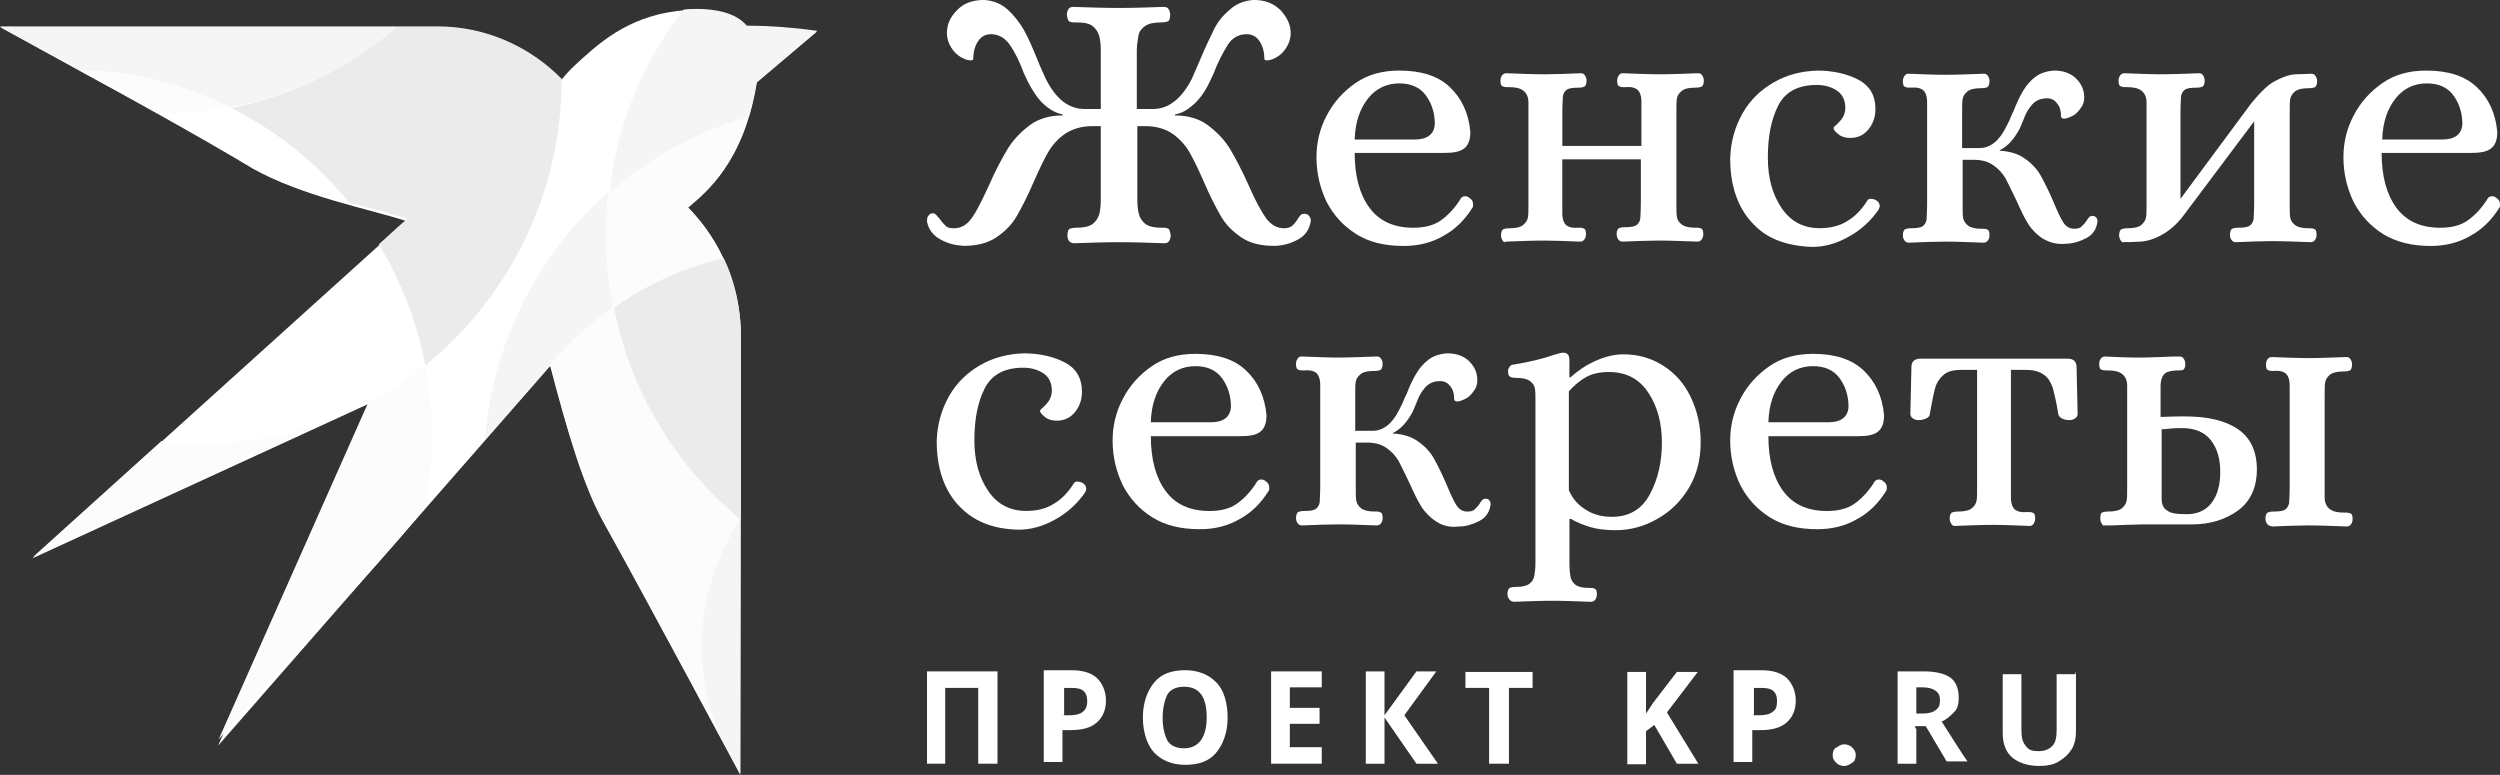
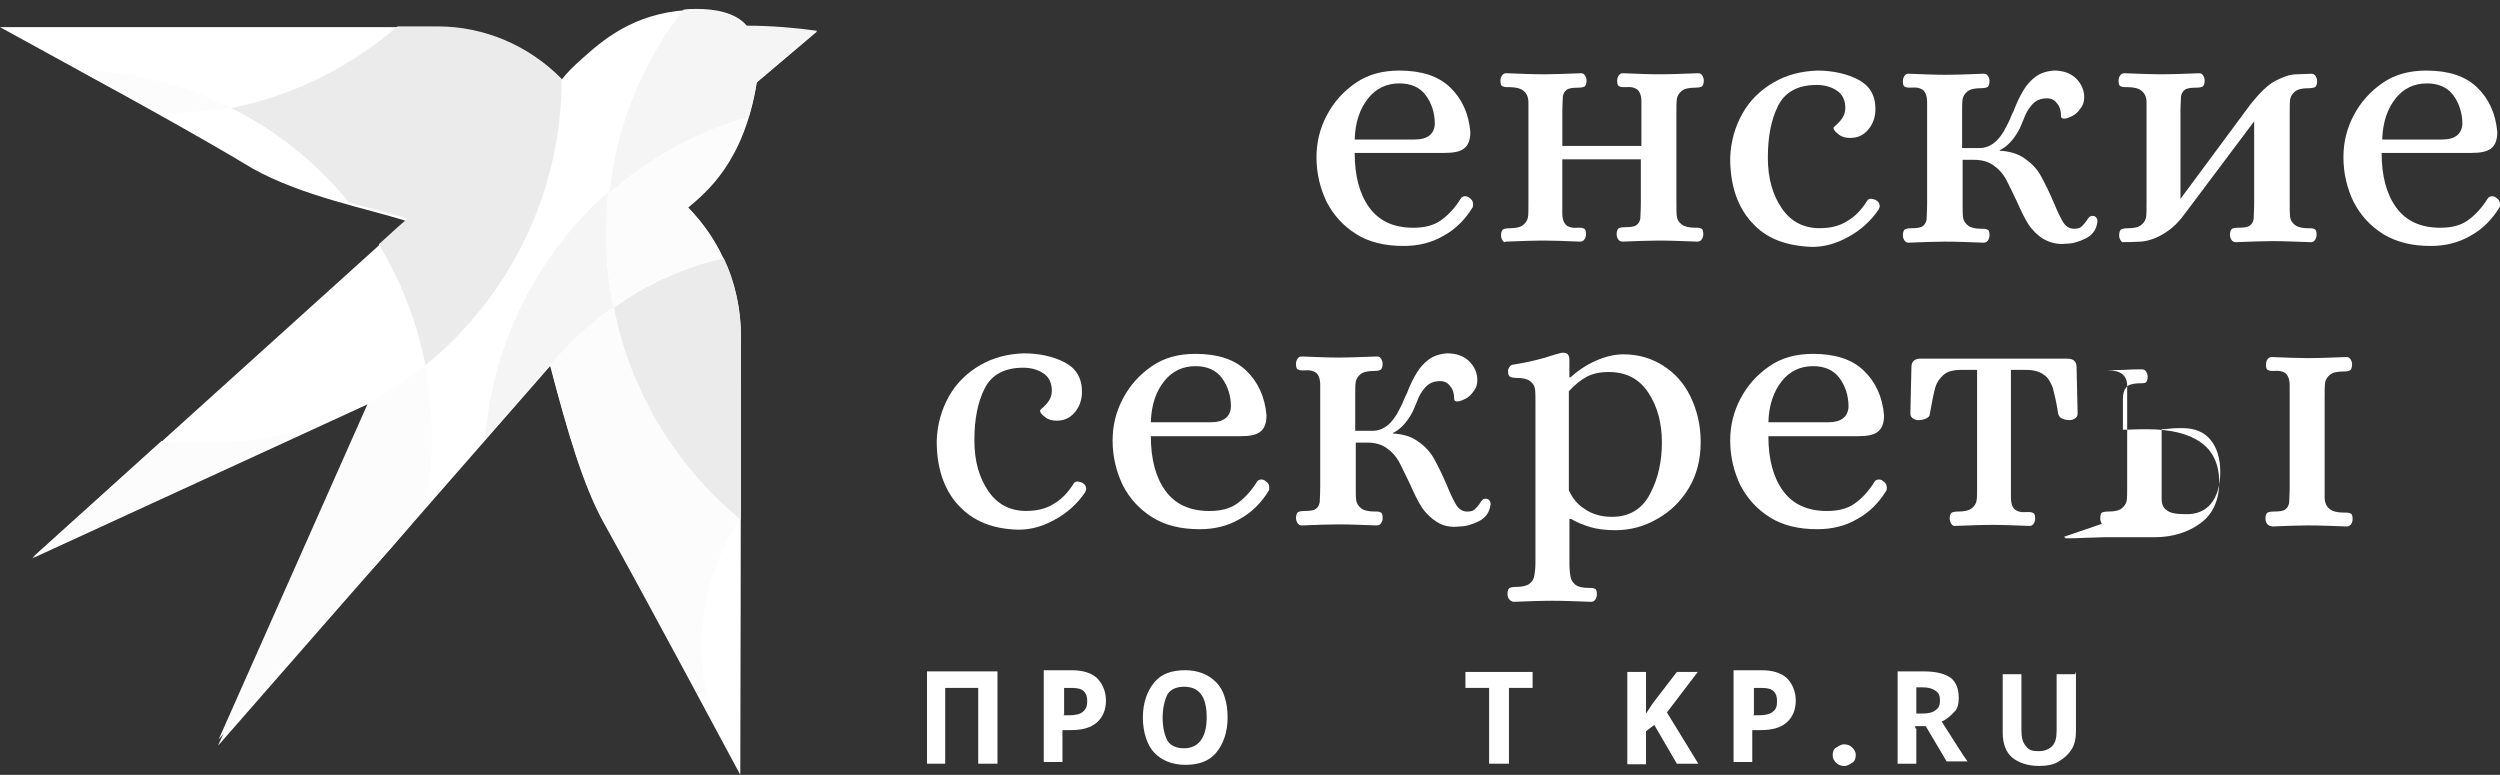
<svg xmlns="http://www.w3.org/2000/svg" xml:space="preserve" width="47.495mm" height="14.721mm" version="1.1" style="shape-rendering:geometricPrecision; text-rendering:geometricPrecision; image-rendering:optimizeQuality; fill-rule:evenodd; clip-rule:evenodd" viewBox="0 0 755.25 234.08">
  <rect x="0" y="0" width="755.25" height="234.08" fill="#333333" stroke="none" />
  <defs>
    <style type="text/css"> .fil2 {fill:#EBEBEB;fill-rule:nonzero} .fil3 {fill:whitesmoke;fill-rule:nonzero} .fil1 {fill:#FCFCFC;fill-rule:nonzero} .fil0 {fill:white;fill-rule:nonzero} </style>
  </defs>
  <g id="Слой_x0020_1">
    <g id="jensec.svg">
      <polygon class="fil0" points="301.18,230.71 295.52,230.71 295.52,207.81 285.54,207.81 285.54,230.71 280.05,230.71 280.05,202.82 301.34,202.82 301.34,230.71 " />
      <path class="fil0" d="M334.11 211.6c0,2.93 -1,5.16 -2.83,6.72 -1.83,1.55 -4.32,2.24 -7.82,2.24l-2.49 0 0 9.64 -5.65 0 0 -27.72 8.48 0c3.16,0 5.65,0.69 7.48,2.24 1.83,1.72 2.83,4.3 2.83,6.89zm-12.81 4.48l1.83 0c1.83,0 3.16,-0.35 3.99,-1.03 0.83,-0.69 1.33,-1.55 1.33,-3.27 0,-1.38 -0.33,-2.24 -1,-2.93 -0.67,-0.69 -1.83,-1.03 -3.49,-1.03l-2.49 0 0 8.09 -0.17 0 0 0.17z" />
      <path class="fil0" d="M370.86 216.76c0,4.48 -1.33,8.09 -3.49,10.67 -2.16,2.58 -5.32,3.62 -9.31,3.62 -3.99,0 -7.15,-1.38 -9.31,-3.62 -2.16,-2.24 -3.49,-6.2 -3.49,-10.67 0,-4.48 1.33,-8.09 3.49,-10.67 2.16,-2.58 5.32,-3.62 9.31,-3.62 3.99,0 7.15,1.38 9.31,3.62 2.33,2.24 3.49,6.2 3.49,10.67zm-19.63 0c0,3.27 0.67,5.51 1.5,7.06 1,1.55 2.83,2.24 4.99,2.24 4.33,0 6.82,-3.27 6.82,-9.3 0,-6.2 -2.16,-9.3 -6.82,-9.3 -2.16,0 -3.99,0.69 -4.99,2.24 -0.83,1.55 -1.5,4.13 -1.5,7.06z" />
-       <polygon class="fil0" points="399.3,230.71 384,230.71 384,202.82 399.3,202.82 399.3,207.64 389.66,207.64 389.66,213.84 398.64,213.84 398.64,218.66 389.66,218.66 389.66,225.72 399.3,225.72 " />
-       <polygon class="fil0" points="434.4,230.71 427.91,230.71 418.26,216.76 418.26,230.71 412.61,230.71 412.61,202.82 418.26,202.82 418.26,216.08 427.91,202.82 433.9,202.82 424.25,216.08 " />
      <polygon class="fil0" points="455.52,230.71 449.86,230.71 449.86,207.81 442.71,207.81 442.71,202.99 463,202.99 463,207.81 455.85,207.81 455.85,230.71 " />
      <polygon class="fil0" points="513.06,230.71 506.58,230.71 499.76,219 497.26,220.9 497.26,230.88 491.61,230.88 491.61,202.99 497.26,202.99 497.26,215.56 499.43,212.29 506.58,202.99 512.9,202.99 503.58,215.22 " />
      <path class="fil0" d="M542.5 211.6c0,2.93 -1,5.16 -2.83,6.72 -1.83,1.55 -4.32,2.24 -7.82,2.24l-2.49 0 0 9.64 -5.65 0 0 -27.72 8.48 0c3.16,0 5.65,0.69 7.48,2.24 1.83,1.72 2.83,4.3 2.83,6.89zm-12.81 4.48l1.83 0c1.83,0 3.16,-0.35 3.99,-1.03 1,-0.69 1.33,-1.55 1.33,-3.27 0,-1.38 -0.33,-2.24 -1,-2.93 -0.67,-0.69 -1.83,-1.03 -3.49,-1.03l-2.49 0 0 8.09 -0.17 0 0 0.17z" />
      <path class="fil0" d="M553.65 228.13c0,-1.03 0.33,-1.89 1,-2.24 0.67,-0.35 1.33,-1.03 2.49,-1.03 1,0 1.83,0.35 2.49,1.03 0.66,0.69 1,1.38 1,2.24 0,0.86 -0.33,1.9 -1,2.24 -0.67,0.35 -1.33,1.03 -2.49,1.03 -1,0 -1.83,-0.34 -2.49,-1.03 -0.66,-0.69 -1,-1.21 -1,-2.24z" />
      <path class="fil0" d="M578.92 220.04l0 10.67 -5.65 0 0 -27.89 7.82 0c3.83,0 6.32,0.69 8.15,1.89 1.83,1.38 2.49,3.62 2.49,6.2 0,1.55 -0.33,3.27 -1.33,4.13 -1,1.03 -2.16,2.24 -3.82,2.93 3.99,6.2 6.49,10.33 7.82,12.05l-6.32 0 -6.32 -10.67 -3.16 0 0 0.69 0.33 0zm0 -4.48l1.83 0c1.83,0 3.16,-0.34 3.99,-1.03 1,-0.69 1.33,-1.55 1.33,-2.93 0,-1.38 -0.33,-2.24 -1.33,-2.93 -1,-0.69 -2.16,-1.03 -3.99,-1.03l-1.83 0 0 7.92z" />
      <path class="fil0" d="M627.15 203.16l0 17.73c0,1.89 -0.33,3.96 -1.33,5.51 -1,1.55 -2.16,2.58 -3.83,3.61 -1.5,1.03 -3.82,1.38 -5.99,1.38 -3.49,0 -6.32,-1.03 -8.15,-2.58 -1.83,-1.55 -2.83,-4.13 -2.83,-7.4l0 -17.73 5.65 0 0 16.87c0,2.24 0.33,3.62 1.33,4.82 1,1.38 2.16,1.55 3.99,1.55 1.83,0 3.16,-0.69 3.99,-1.55 1,-1.03 1.33,-2.58 1.33,-4.82l0 -16.87 5.65 0 0 -0.52 0.17 0z" />
-       <path class="fil0" d="M284.12 72.34c-2.11,-1.13 -3.57,-2.91 -4.06,-5.33l0 -0.48c0,-0.65 0.16,-1.13 0.49,-1.45 0.32,-0.48 0.65,-0.65 1.3,-0.65 0.32,0 0.65,0.16 0.97,0.48 0.32,0.32 0.65,0.81 1.14,1.29 0.65,0.97 1.3,1.61 1.79,2.1 0.49,0.48 1.3,0.65 2.44,0.65 2.11,0 3.9,-0.97 5.36,-3.07 1.46,-1.94 3.09,-5.33 5.2,-9.85 1.95,-4.52 3.9,-8.07 5.52,-10.82 1.63,-2.74 3.9,-5.17 6.66,-7.27 2.76,-2.1 6.17,-3.07 10.08,-3.07l0 -0.32c-1.95,-0.32 -3.9,-1.45 -5.69,-3.07 -1.79,-1.62 -3.25,-3.88 -4.71,-6.62l-1.3 -2.74c-1.3,-3.55 -2.76,-6.46 -4.23,-8.56 -1.46,-2.1 -3.41,-3.23 -5.69,-3.23 -1.63,0 -2.92,0.65 -3.9,2.1 -0.98,1.45 -1.46,3.23 -1.46,5.33 0,0.32 -0.33,0.48 -0.81,0.48 -0.81,0 -1.79,-0.32 -2.93,-0.97 -1.14,-0.65 -2.11,-1.61 -2.93,-2.91 -0.81,-1.29 -1.3,-2.75 -1.3,-4.36 0,-2.58 0.97,-4.84 3.09,-6.94 1.95,-2.1 4.71,-3.07 8.13,-3.07 2.76,0.16 5.2,1.13 7.15,2.91 1.95,1.78 3.57,3.88 4.88,6.14 1.3,2.26 2.6,5.33 4.06,8.88 1.14,2.91 2.11,4.84 2.6,5.97 3.09,6.14 6.99,9.04 11.7,9.04l4.88 0 0 -17.6c0,-1.78 -0.16,-3.39 -0.49,-4.52 -0.32,-1.13 -0.97,-2.1 -1.95,-2.91 -0.97,-0.81 -2.6,-1.13 -4.88,-1.13l-0.65 0c-0.81,0 -1.3,-0.16 -1.63,-0.32 -0.33,-0.32 -0.49,-0.97 -0.65,-1.94 0,-0.65 0.16,-1.29 0.49,-1.78 0.33,-0.48 0.81,-0.65 1.46,-0.65 4.71,0.16 9.43,0.32 13.98,0.32 4.06,0 8.61,-0.16 13.33,-0.32 0.65,0 1.14,0.16 1.46,0.65 0.32,0.48 0.49,1.13 0.49,1.78 0,1.13 -0.33,1.78 -0.65,1.94 -0.49,0.16 -1.14,0.32 -2.11,0.32 -2.11,0 -3.74,0.32 -4.88,1.13 -1.14,0.81 -1.79,1.78 -1.95,2.91 -0.16,1.13 -0.49,2.58 -0.49,4.52l0 17.6 4.88 0c4.71,0 8.61,-3.07 11.7,-9.04 0.49,-0.97 1.3,-3.07 2.6,-5.97 1.46,-3.55 2.92,-6.46 4.06,-8.88 1.14,-2.42 2.76,-4.36 4.88,-6.14 1.95,-1.78 4.39,-2.74 7.15,-2.91 3.41,0 6.01,0.97 8.13,3.07 1.95,2.1 3.09,4.36 3.09,6.94 0,1.61 -0.49,3.07 -1.3,4.36 -0.81,1.29 -1.79,2.26 -2.93,2.91 -1.14,0.65 -2.11,0.97 -2.92,0.97 -0.49,0 -0.81,-0.16 -0.81,-0.48 0,-2.1 -0.49,-3.88 -1.46,-5.33 -0.97,-1.45 -2.28,-2.1 -3.9,-2.1 -2.44,0 -4.39,1.13 -5.69,3.23 -1.3,2.1 -2.93,5.01 -4.23,8.56l-1.3 2.74c-1.3,2.74 -2.92,5.01 -4.71,6.62 -1.79,1.61 -3.57,2.74 -5.69,3.07l0 0.32c3.9,0 7.31,0.97 10.08,3.07 2.76,2.1 5.04,4.52 6.66,7.27 1.63,2.74 3.57,6.46 5.53,10.82 1.95,4.52 3.74,7.75 5.2,9.85 1.46,1.94 3.25,3.07 5.36,3.07 0.97,0 1.79,-0.16 2.44,-0.65 0.65,-0.48 1.14,-1.13 1.79,-2.1 0,-0.16 0.33,-0.48 0.65,-0.97 0.32,-0.48 0.81,-0.65 1.3,-0.65l0.16 0c0.65,0 1.14,0.32 1.46,0.81 0.32,0.48 0.49,1.13 0.32,1.77 -0.49,2.42 -1.79,4.2 -4.06,5.33 -2.11,1.13 -4.55,1.78 -6.99,1.78 -4.06,0 -7.31,-0.81 -9.91,-2.58 -2.6,-1.78 -4.71,-3.88 -6.18,-6.46 -1.46,-2.58 -3.25,-5.97 -5.04,-10.17 -1.63,-3.71 -3.09,-6.78 -4.39,-9.04 -1.3,-2.26 -3.09,-4.2 -5.2,-5.65 -2.11,-1.45 -4.88,-2.26 -8.13,-2.26l-2.44 0 0 22.12c0,1.78 0.16,3.39 0.49,4.52 0.32,1.13 0.97,2.1 1.95,2.91 1.14,0.81 2.76,1.13 4.88,1.13l0.65 0c0.65,0 1.14,0.16 1.46,0.32 0.32,0.32 0.49,0.97 0.65,1.94 0,0.65 -0.16,1.29 -0.49,1.78 -0.32,0.48 -0.81,0.65 -1.46,0.65 -4.71,-0.16 -9.26,-0.32 -13.49,-0.32 -4.39,0 -9.1,0.16 -13.81,0.32 -0.65,0 -1.14,-0.32 -1.46,-0.65 -0.33,-0.48 -0.49,-1.13 -0.49,-1.78 0,-1.13 0.32,-1.78 0.65,-1.94 0.49,-0.16 1.14,-0.32 2.11,-0.32 2.11,0 3.74,-0.32 4.88,-1.13 0.98,-0.81 1.63,-1.78 1.95,-2.91 0.32,-1.13 0.49,-2.58 0.49,-4.52l0 -22.12 -2.6 0c-3.25,0 -5.85,0.81 -8.13,2.26 -2.11,1.45 -3.9,3.39 -5.2,5.65 -1.3,2.26 -2.76,5.33 -4.39,9.04 -1.79,4.2 -3.57,7.59 -5.04,10.17 -1.46,2.58 -3.57,4.68 -6.18,6.46 -2.6,1.78 -6.01,2.58 -9.91,2.58 -2.44,-0.16 -4.71,-0.65 -6.99,-1.94z" />
      <path class="fil0" d="M409.74 70.72c-3.9,-2.42 -6.82,-5.65 -8.94,-9.69 -1.95,-4.04 -3.09,-8.56 -3.09,-13.56 0,-4.36 0.97,-8.56 3.09,-12.59 2.11,-4.04 5.04,-7.27 8.78,-9.85 3.74,-2.58 8.13,-3.71 13.16,-3.71 6.66,0 11.7,1.62 15.28,5.01 3.57,3.39 5.69,7.91 6.17,13.56 0,2.42 -0.65,4.04 -1.95,5.01 -1.3,0.97 -3.25,1.29 -5.85,1.29l-27.14 0c0,6.94 1.46,12.43 4.39,16.47 2.93,4.04 7.31,6.14 13.33,6.14 3.25,0 6.01,-0.65 8.13,-2.1 2.11,-1.45 4.39,-3.71 6.34,-6.94 0.32,-0.32 0.81,-0.48 1.14,-0.48 0.49,0 0.97,0.16 1.3,0.48 0.81,0.48 1.14,1.13 1.14,1.94 0,0.48 0,0.81 -0.16,0.97 -2.28,3.71 -5.2,6.62 -8.78,8.56 -3.57,2.1 -7.64,3.07 -12.03,3.07 -5.69,0 -10.4,-1.13 -14.3,-3.55zm17.71 -28.58c3.74,0 5.85,-1.61 6.01,-4.68 0,-3.39 -0.97,-6.3 -2.76,-8.72 -1.79,-2.42 -4.55,-3.55 -7.96,-3.55 -3.74,0 -6.99,1.45 -9.43,4.52 -2.44,3.07 -3.9,7.1 -4.06,12.43l18.2 0 0 0z" />
      <path class="fil0" d="M453.95 72.66c-0.32,-0.48 -0.49,-0.97 -0.49,-1.61 0,-0.97 0.33,-1.61 0.65,-1.78 0.33,-0.16 0.98,-0.32 1.95,-0.32 1.95,0 3.25,-0.32 4.06,-0.97 0.81,-0.65 1.3,-1.45 1.46,-2.26 0.16,-0.81 0.16,-2.26 0.16,-4.36l0 -27.45c0,-0.32 0,-1.29 0,-2.91 0,-1.62 -0.49,-2.74 -1.46,-3.55 -0.97,-0.81 -2.44,-1.13 -4.39,-1.13l-0.65 0c-0.65,0 -1.14,-0.16 -1.46,-0.32 -0.33,-0.16 -0.49,-0.81 -0.49,-1.62 0,-0.65 0.16,-1.13 0.49,-1.61 0.32,-0.48 0.81,-0.65 1.3,-0.65 4.23,0.16 8.13,0.32 11.7,0.32 2.93,0 6.5,-0.16 10.73,-0.32 0.65,0 0.97,0.16 1.3,0.65 0.32,0.48 0.49,0.97 0.49,1.61 0,0.97 -0.33,1.62 -0.65,1.78 -0.33,0.16 -0.97,0.32 -1.79,0.32 -1.79,0 -2.93,0.16 -3.58,0.65 -0.65,0.48 -0.97,1.13 -1.14,1.94 0,0.81 -0.16,2.42 -0.16,4.84l0 10.17 23.89 0 0 -10.17c0,-0.48 0,-1.45 0,-3.23 0,-1.78 -0.49,-2.91 -1.14,-3.55 -0.81,-0.65 -1.95,-0.97 -3.74,-0.81l-0.65 0c-0.65,0 -0.97,-0.16 -1.3,-0.32 -0.33,-0.16 -0.49,-0.81 -0.49,-1.62 0,-0.65 0.16,-1.13 0.49,-1.61 0.32,-0.48 0.65,-0.65 1.3,-0.65 4.23,0.16 7.8,0.32 10.89,0.32 3.41,0 7.31,-0.16 11.7,-0.32 0.65,0 0.98,0.16 1.3,0.65 0.32,0.48 0.49,0.97 0.49,1.61 0,0.97 -0.32,1.62 -0.65,1.78 -0.33,0.16 -0.97,0.32 -1.95,0.32 -1.95,0 -3.25,0.32 -4.06,0.97 -0.81,0.65 -1.3,1.45 -1.46,2.26 -0.16,0.97 -0.16,2.26 -0.16,4.2l0 27.45c0,1.94 0,3.39 0.16,4.2 0.16,0.97 0.65,1.62 1.46,2.26 0.81,0.65 2.28,0.97 4.06,0.97l0.65 0c0.65,0 0.97,0.16 1.3,0.32 0.32,0.16 0.49,0.81 0.49,1.62 0,0.65 -0.16,1.13 -0.49,1.61 -0.33,0.48 -0.81,0.65 -1.3,0.65 -4.39,-0.16 -8.29,-0.32 -11.7,-0.32 -2.93,0 -6.66,0.16 -10.89,0.32 -0.49,0 -0.97,-0.16 -1.3,-0.65 -0.33,-0.48 -0.49,-0.97 -0.49,-1.61 0,-0.97 0.32,-1.62 0.65,-1.78 0.32,-0.16 0.97,-0.32 1.79,-0.32 1.79,0 2.93,-0.16 3.57,-0.65 0.65,-0.48 0.98,-1.13 1.14,-1.94 0,-0.81 0.16,-2.42 0.16,-4.84l0 -13.08 -23.73 0 0 13.08c0,0.48 0,1.45 0,3.23 0,1.78 0.49,2.91 1.14,3.55 0.81,0.65 1.95,0.97 3.74,0.81l0.49 0c0.65,0 0.97,0.16 1.3,0.32 0.32,0.16 0.49,0.81 0.49,1.62 0,0.65 -0.16,1.13 -0.49,1.61 -0.33,0.48 -0.81,0.65 -1.3,0.65 -4.23,-0.16 -7.8,-0.32 -10.73,-0.32 -3.58,0 -7.31,0.16 -11.7,0.32 -0.32,0.32 -0.65,0.16 -0.97,-0.32z" />
      <path class="fil0" d="M529.19 67.17c-4.39,-4.84 -6.5,-11.3 -6.5,-19.38 0.16,-5.01 1.46,-9.53 3.74,-13.56 2.28,-4.04 5.53,-7.1 9.43,-9.36 3.9,-2.26 8.29,-3.39 13.16,-3.55 4.71,0 8.94,0.97 12.35,2.74 3.41,1.78 5.2,4.68 5.2,8.88 0,2.26 -0.65,4.36 -2.11,6.14 -1.46,1.78 -3.25,2.58 -5.53,2.58 -1.46,0 -2.6,-0.32 -3.57,-1.13 -0.97,-0.81 -1.46,-1.29 -1.46,-1.94 0,0 0.33,-0.48 0.97,-0.97 0.65,-0.65 1.3,-1.29 1.79,-2.1 0.49,-0.81 0.81,-1.78 0.81,-2.91 0,-2.26 -0.81,-4.04 -2.44,-5.17 -1.62,-1.13 -3.74,-1.78 -6.17,-1.78 -5.69,0 -9.59,2.1 -11.7,6.3 -2.11,4.2 -3.09,9.37 -3.09,15.66 0,6.3 1.46,11.3 4.23,15.34 2.76,4.04 6.66,5.97 11.38,5.97 3.25,0 6.01,-0.65 8.29,-2.1 2.28,-1.29 4.39,-3.39 6.18,-6.3 0.16,-0.32 0.65,-0.48 1.14,-0.48 0.33,0 0.81,0.16 1.3,0.32 0.32,0.16 0.65,0.48 0.97,0.81 0.16,0.32 0.32,0.81 0.32,1.13 0,0.16 -0.16,0.48 -0.32,0.97 -2.44,3.55 -5.53,6.3 -9.1,8.24 -3.74,2.1 -7.31,3.07 -11.05,3.07 -7.96,-0.32 -13.98,-2.58 -18.2,-7.43z" />
      <path class="fil0" d="M617.28 72.18c-1.79,-1.13 -3.41,-2.74 -4.55,-4.52 -1.14,-1.78 -2.28,-4.2 -3.57,-7.1 -1.3,-2.74 -2.44,-5.01 -3.25,-6.62 -0.97,-1.62 -2.11,-2.91 -3.74,-4.04 -1.63,-1.13 -3.57,-1.62 -5.85,-1.62l-3.41 0 0 13.4c0,1.94 0,3.39 0.16,4.2 0.16,0.81 0.65,1.62 1.46,2.26 0.81,0.65 2.27,0.97 4.06,0.97l0.65 0c0.65,0 0.97,0.16 1.3,0.32 0.33,0.16 0.49,0.81 0.49,1.62 0,0.65 -0.16,1.13 -0.49,1.61 -0.33,0.48 -0.81,0.65 -1.3,0.65 -4.39,-0.16 -8.29,-0.32 -11.7,-0.32 -2.93,0 -6.66,0.16 -10.89,0.32 -0.49,0 -0.97,-0.16 -1.3,-0.65 -0.33,-0.48 -0.49,-0.97 -0.49,-1.61 0,-0.97 0.32,-1.62 0.65,-1.78 0.33,-0.16 0.97,-0.32 1.79,-0.32 1.79,0 2.93,-0.16 3.58,-0.65 0.65,-0.48 0.97,-1.13 1.14,-1.94 0,-0.81 0.16,-2.42 0.16,-4.85l0 -27.45c0,-0.48 0,-1.45 0,-3.23 0,-1.78 -0.49,-2.91 -1.14,-3.55 -0.81,-0.65 -1.95,-0.97 -3.74,-0.81l-0.65 0c-0.65,0 -0.97,-0.16 -1.3,-0.32 -0.33,-0.16 -0.49,-0.81 -0.49,-1.61 0,-0.65 0.16,-1.13 0.49,-1.62 0.32,-0.48 0.65,-0.65 1.3,-0.65 4.23,0.16 7.8,0.32 10.89,0.32 3.41,0 7.31,-0.16 11.7,-0.32 0.65,0 0.97,0.16 1.3,0.65 0.33,0.48 0.49,0.97 0.49,1.62 0,0.97 -0.33,1.61 -0.65,1.78 -0.33,0.16 -0.97,0.32 -1.95,0.32 -1.95,0 -3.25,0.32 -4.06,0.97 -0.81,0.65 -1.3,1.45 -1.46,2.26 -0.16,0.97 -0.16,2.26 -0.16,4.2l0 10.66 5.2 0c3.25,0 6.01,-2.1 8.13,-6.46 0.49,-0.97 0.97,-1.78 1.3,-2.74 0.32,-0.81 0.65,-1.45 0.97,-2.1 0.97,-2.58 1.95,-4.52 2.92,-6.14 0.98,-1.61 2.11,-2.91 3.58,-4.04 1.46,-1.13 3.41,-1.78 5.69,-1.94 2.76,0 5.04,0.81 6.66,2.42 1.63,1.62 2.44,3.55 2.44,5.65 0,1.29 -0.32,2.42 -1.14,3.39 -0.65,0.97 -1.46,1.78 -2.44,2.26 -0.98,0.48 -1.79,0.81 -2.44,0.81 -0.16,0 -0.49,0 -0.65,-0.16 -0.16,0 -0.33,-0.32 -0.33,-0.48 0,-1.62 -0.32,-2.91 -1.14,-3.88 -0.81,-1.13 -1.79,-1.62 -3.09,-1.62 -1.95,0 -3.41,0.65 -4.55,1.94 -1.14,1.29 -1.95,2.74 -2.44,4.2 -0.65,1.45 -0.97,2.42 -1.3,3.07 -1.79,3.39 -3.9,5.49 -6.01,6.46l0 0.16c3.09,0.16 5.69,0.97 7.64,2.42 2.11,1.45 3.74,3.23 4.88,5.33 1.14,2.1 2.44,4.68 3.74,7.75 1.14,2.74 2.11,4.84 2.93,6.13 0.81,1.29 1.95,1.94 3.25,1.94 0.97,0 1.79,-0.16 2.28,-0.65 0.49,-0.48 1.14,-1.13 1.63,-1.94 0.49,-0.81 0.97,-1.29 1.46,-1.29l0.16 0c0.65,0 0.97,0.16 1.3,0.65 0.32,0.48 0.32,0.97 0.16,1.62 -0.32,1.94 -1.46,3.55 -3.41,4.52 -1.95,0.97 -3.9,1.61 -6.01,1.61 -2.44,0.32 -4.88,-0.32 -6.82,-1.45z" />
      <path class="fil0" d="M640.68 72.66c-0.32,-0.48 -0.49,-0.97 -0.49,-1.61 0,-0.97 0.33,-1.61 0.65,-1.78 0.33,-0.16 0.97,-0.32 1.95,-0.32 1.95,0 3.25,-0.32 4.06,-0.97 0.81,-0.65 1.3,-1.45 1.46,-2.26 0.16,-0.81 0.16,-2.26 0.16,-4.36l0 -27.45c0,-0.32 0,-1.29 0,-2.91 0,-1.62 -0.49,-2.74 -1.46,-3.55 -0.97,-0.81 -2.44,-1.13 -4.39,-1.13l-0.65 0c-0.65,0 -1.14,-0.16 -1.46,-0.32 -0.33,-0.16 -0.49,-0.81 -0.49,-1.62 0,-0.65 0.16,-1.13 0.49,-1.61 0.32,-0.48 0.81,-0.65 1.3,-0.65 4.23,0.16 8.13,0.32 11.7,0.32 2.93,0 6.5,-0.16 10.73,-0.32 0.65,0 0.97,0.16 1.3,0.65 0.32,0.48 0.49,0.97 0.49,1.61 0,0.97 -0.32,1.62 -0.65,1.78 -0.33,0.16 -0.98,0.32 -1.79,0.32 -1.79,0 -2.92,0.16 -3.57,0.65 -0.65,0.48 -0.97,1.13 -1.14,1.94 0,0.81 -0.16,2.42 -0.16,4.84l0 26.16 21.29 -28.74c2.76,-3.39 5.04,-5.65 7.15,-6.78 2.11,-1.13 4.06,-1.94 6.17,-2.1l4.88 -0.16c0.65,0 0.98,0.16 1.3,0.65 0.32,0.48 0.49,0.97 0.49,1.61 0,0.97 -0.33,1.62 -0.65,1.78 -0.33,0.16 -0.98,0.32 -1.95,0.32 -1.95,0 -3.25,0.32 -4.06,0.97 -0.81,0.65 -1.3,1.45 -1.46,2.26 -0.16,0.97 -0.16,2.26 -0.16,4.2l0 27.45c0,1.94 0,3.39 0.16,4.2 0.16,0.97 0.65,1.61 1.46,2.26 0.81,0.65 2.28,0.97 4.06,0.97l0.65 0c0.65,0 0.97,0.16 1.3,0.32 0.32,0.16 0.49,0.81 0.49,1.61 0,0.65 -0.16,1.13 -0.49,1.62 -0.33,0.48 -0.81,0.65 -1.3,0.65 -4.39,-0.16 -8.29,-0.32 -11.7,-0.32 -2.93,0 -6.66,0.16 -10.89,0.32 -0.49,0 -0.97,-0.16 -1.3,-0.65 -0.33,-0.48 -0.49,-0.97 -0.49,-1.62 0,-0.97 0.32,-1.61 0.65,-1.78 0.32,-0.16 0.97,-0.32 1.79,-0.32 1.79,0 2.93,-0.16 3.57,-0.65 0.65,-0.48 0.98,-1.13 1.14,-1.94 0,-0.81 0.16,-2.42 0.16,-4.85l0 -24.7 -21.45 28.58c-1.95,2.58 -4.06,4.36 -6.34,5.65 -2.27,1.29 -4.39,1.94 -6.34,2.1 -2.44,0.16 -4.23,0.16 -5.53,0.16 0,0.16 -0.33,0 -0.65,-0.48z" />
      <path class="fil0" d="M719.98 70.72c-3.9,-2.42 -6.82,-5.65 -8.94,-9.69 -1.95,-4.04 -3.09,-8.56 -3.09,-13.56 0,-4.36 0.97,-8.56 3.09,-12.59 2.11,-4.04 5.04,-7.27 8.78,-9.85 3.74,-2.58 8.12,-3.71 13.16,-3.71 6.66,0 11.7,1.62 15.28,5.01 3.57,3.39 5.68,7.91 6.17,13.56 0,2.42 -0.65,4.04 -1.95,5.01 -1.3,0.97 -3.25,1.29 -5.85,1.29l-27.14 0c0,6.94 1.46,12.43 4.39,16.47 2.93,4.04 7.32,6.14 13.33,6.14 3.25,0 6.01,-0.65 8.12,-2.1 2.11,-1.45 4.39,-3.71 6.34,-6.94 0.32,-0.32 0.81,-0.48 1.14,-0.48 0.49,0 0.98,0.16 1.3,0.48 0.81,0.48 1.14,1.13 1.14,1.94 0,0.48 0,0.81 -0.16,0.97 -2.28,3.71 -5.2,6.62 -8.78,8.56 -3.58,2.1 -7.64,3.07 -12.02,3.07 -5.53,0 -10.24,-1.13 -14.31,-3.55zm17.88 -28.58c3.74,0 5.85,-1.61 6.02,-4.68 0,-3.39 -0.98,-6.3 -2.76,-8.72 -1.79,-2.42 -4.55,-3.55 -7.97,-3.55 -3.74,0 -6.99,1.45 -9.42,4.52 -2.44,3.07 -3.9,7.1 -4.06,12.43l18.2 0 0 0z" />
      <path class="fil0" d="M289.48 152.59c-4.39,-4.84 -6.5,-11.3 -6.5,-19.38 0.16,-5.01 1.46,-9.53 3.74,-13.56 2.28,-4.04 5.53,-7.1 9.43,-9.36 3.9,-2.26 8.29,-3.39 13.16,-3.55 4.71,0 8.94,0.97 12.35,2.74 3.41,1.78 5.2,4.68 5.2,8.88 0,2.26 -0.65,4.36 -2.11,6.14 -1.46,1.77 -3.25,2.58 -5.53,2.58 -1.46,0 -2.6,-0.32 -3.57,-1.13 -0.97,-0.81 -1.46,-1.29 -1.46,-1.94 0,0 0.32,-0.48 0.97,-0.97 0.65,-0.65 1.3,-1.29 1.79,-2.1 0.49,-0.81 0.81,-1.78 0.81,-2.91 0,-2.26 -0.81,-4.04 -2.44,-5.17 -1.63,-1.13 -3.74,-1.78 -6.17,-1.78 -5.69,0 -9.59,2.1 -11.7,6.3 -2.11,4.2 -3.09,9.36 -3.09,15.66 0,6.3 1.46,11.3 4.23,15.34 2.76,4.04 6.66,5.97 11.38,5.97 3.25,0 6.01,-0.65 8.29,-2.1 2.28,-1.29 4.39,-3.39 6.18,-6.3 0.16,-0.32 0.65,-0.48 1.14,-0.48 0.32,0 0.81,0.16 1.3,0.32 0.32,0.16 0.65,0.48 0.97,0.81 0.16,0.32 0.32,0.81 0.32,1.13 0,0.16 -0.16,0.48 -0.32,0.97 -2.44,3.55 -5.53,6.3 -9.1,8.24 -3.74,2.1 -7.31,3.07 -11.05,3.07 -7.8,-0.16 -13.81,-2.58 -18.2,-7.43z" />
      <path class="fil0" d="M348.15 156.3c-3.9,-2.42 -6.83,-5.65 -8.94,-9.69 -1.95,-4.04 -3.09,-8.56 -3.09,-13.56 0,-4.36 0.97,-8.56 3.09,-12.59 2.11,-4.04 5.04,-7.27 8.78,-9.85 3.74,-2.58 8.13,-3.71 13.16,-3.71 6.66,0 11.7,1.62 15.28,5.01 3.57,3.39 5.69,7.91 6.18,13.56 0,2.42 -0.65,4.04 -1.95,5.01 -1.3,0.97 -3.25,1.29 -5.85,1.29l-27.14 0c0,6.94 1.46,12.43 4.39,16.47 2.92,4.04 7.31,6.13 13.33,6.13 3.25,0 6.01,-0.65 8.13,-2.1 2.11,-1.45 4.39,-3.71 6.34,-6.94 0.33,-0.32 0.81,-0.48 1.14,-0.48 0.49,0 0.97,0.16 1.3,0.48 0.81,0.48 1.14,1.13 1.14,1.94 0,0.48 0,0.81 -0.16,0.97 -2.27,3.71 -5.2,6.62 -8.77,8.56 -3.58,2.1 -7.64,3.07 -12.03,3.07 -5.69,0 -10.4,-1.13 -14.3,-3.55zm17.71 -28.74c3.74,0 5.85,-1.62 6.01,-4.68 0,-3.39 -0.97,-6.3 -2.76,-8.72 -1.79,-2.42 -4.55,-3.55 -7.96,-3.55 -3.74,0 -6.99,1.45 -9.43,4.52 -2.44,3.07 -3.9,7.1 -4.06,12.43l18.2 0 0 0z" />
      <path class="fil0" d="M433.96 157.59c-1.79,-1.13 -3.41,-2.74 -4.55,-4.52 -1.14,-1.78 -2.28,-4.2 -3.58,-7.1 -1.3,-2.74 -2.44,-5.01 -3.25,-6.62 -0.97,-1.62 -2.11,-2.91 -3.74,-4.04 -1.63,-1.13 -3.58,-1.61 -5.85,-1.61l-3.41 0 0 13.4c0,1.94 0,3.39 0.16,4.2 0.16,0.81 0.65,1.61 1.46,2.26 0.81,0.65 2.28,0.97 4.06,0.97l0.65 0c0.65,0 0.97,0.16 1.3,0.32 0.32,0.16 0.49,0.81 0.49,1.61 0,0.65 -0.16,1.13 -0.49,1.62 -0.33,0.48 -0.81,0.65 -1.3,0.65 -4.39,-0.16 -8.29,-0.32 -11.7,-0.32 -2.92,0 -6.66,0.16 -10.89,0.32 -0.49,0 -0.97,-0.16 -1.3,-0.65 -0.32,-0.48 -0.49,-0.97 -0.49,-1.62 0,-0.97 0.32,-1.61 0.65,-1.78 0.32,-0.16 0.97,-0.32 1.79,-0.32 1.79,0 2.92,-0.16 3.57,-0.65 0.65,-0.48 0.97,-1.13 1.14,-1.94 0,-0.81 0.16,-2.42 0.16,-4.84l0 -27.45c0,-0.48 0,-1.45 0,-3.23 0,-1.78 -0.49,-2.91 -1.14,-3.55 -0.81,-0.65 -1.95,-0.97 -3.74,-0.81l-0.65 0c-0.65,0 -0.97,-0.16 -1.3,-0.32 -0.32,-0.16 -0.49,-0.81 -0.49,-1.61 0,-0.65 0.16,-1.13 0.49,-1.62 0.33,-0.48 0.65,-0.65 1.3,-0.65 4.23,0.16 7.8,0.32 10.89,0.32 3.41,0 7.31,-0.16 11.7,-0.32 0.65,0 0.97,0.16 1.3,0.65 0.32,0.48 0.49,0.97 0.49,1.62 0,0.97 -0.32,1.61 -0.65,1.78 -0.32,0.16 -0.97,0.32 -1.95,0.32 -1.95,0 -3.25,0.32 -4.06,0.97 -0.81,0.65 -1.3,1.45 -1.46,2.26 -0.16,0.97 -0.16,2.26 -0.16,4.2l0 10.66 5.2 0c3.25,0 6.01,-2.1 8.13,-6.46 0.49,-0.97 0.97,-1.78 1.3,-2.74 0.32,-0.81 0.65,-1.45 0.97,-2.1 0.97,-2.58 1.95,-4.52 2.93,-6.13 0.97,-1.62 2.11,-2.91 3.57,-4.04 1.46,-1.13 3.41,-1.78 5.69,-1.94 2.76,0 5.04,0.81 6.66,2.42 1.63,1.61 2.44,3.55 2.44,5.65 0,1.29 -0.33,2.42 -1.14,3.39 -0.65,0.97 -1.46,1.77 -2.44,2.26 -0.97,0.48 -1.79,0.81 -2.44,0.81 -0.16,0 -0.49,0 -0.65,-0.16 -0.16,0 -0.32,-0.32 -0.32,-0.49 0,-1.61 -0.32,-2.91 -1.14,-3.87 -0.81,-1.13 -1.79,-1.62 -3.09,-1.62 -1.95,0 -3.41,0.65 -4.55,1.94 -1.14,1.29 -1.95,2.74 -2.44,4.2 -0.65,1.45 -0.97,2.42 -1.3,3.07 -1.79,3.39 -3.9,5.49 -6.01,6.46l0 0.16c3.09,0.16 5.69,0.97 7.64,2.42 2.11,1.45 3.74,3.23 4.88,5.33 1.14,2.1 2.44,4.68 3.74,7.75 1.14,2.75 2.11,4.85 2.93,6.14 0.81,1.29 1.95,1.94 3.25,1.94 0.97,0 1.79,-0.16 2.28,-0.65 0.49,-0.48 1.14,-1.13 1.63,-1.94 0.49,-0.81 0.97,-1.29 1.46,-1.29l0.16 0c0.65,0 0.97,0.16 1.3,0.65 0.33,0.48 0.33,0.97 0.16,1.61 -0.33,1.94 -1.46,3.55 -3.41,4.52 -1.95,0.97 -3.9,1.61 -6.01,1.61 -2.6,0.32 -4.88,-0.16 -6.82,-1.45z" />
      <path class="fil0" d="M455.9 181.01c-0.33,-0.48 -0.49,-0.97 -0.49,-1.61 0,-0.97 0.32,-1.61 0.65,-1.78 0.32,-0.16 0.97,-0.32 1.95,-0.32 1.79,0 3.25,-0.32 4.06,-0.97 0.81,-0.65 1.3,-1.45 1.46,-2.42 0.16,-0.97 0.33,-2.26 0.33,-4.04l0 -48.28c0,-1.94 0,-3.39 -0.16,-4.2 -0.16,-0.97 -0.65,-1.62 -1.46,-2.26 -0.81,-0.65 -2.27,-0.97 -4.06,-0.97 -0.98,0 -1.63,-0.16 -1.95,-0.32 -0.49,-0.32 -0.65,-0.81 -0.65,-1.78 0,-0.48 0.16,-0.81 0.49,-1.29 0.32,-0.48 0.81,-0.65 1.3,-0.65 4.88,-0.81 8.78,-1.78 12.03,-2.91 1.3,-0.32 2.11,-0.65 2.6,-0.65l0.32 0c1.14,0 1.79,0.65 1.79,2.1l0 5.33 0.33 0c2.11,-1.94 4.71,-3.71 7.64,-5.01 2.93,-1.29 5.69,-1.94 8.29,-1.94 4.55,0 8.45,1.13 12.03,3.39 3.58,2.26 6.34,5.33 8.29,9.36 1.95,4.04 3.09,8.56 3.09,13.73 0,5.17 -1.14,9.85 -3.57,13.89 -2.44,4.04 -5.53,7.1 -9.59,9.36 -3.9,2.26 -8.13,3.39 -12.51,3.39 -3.09,0 -5.69,-0.32 -7.8,-0.97 -2.11,-0.65 -4.06,-1.45 -5.69,-2.42l-0.49 0 0 13.4c0,1.78 0.16,3.23 0.33,4.04 0.16,0.97 0.65,1.78 1.46,2.42 0.81,0.65 2.11,0.97 4.06,0.97l0.65 0c0.65,0 0.98,0.16 1.3,0.32 0.32,0.16 0.49,0.81 0.49,1.62 0,0.65 -0.16,1.13 -0.49,1.61 -0.32,0.48 -0.81,0.65 -1.3,0.65 -4.39,-0.16 -8.29,-0.32 -11.7,-0.32 -3.41,0 -7.31,0.16 -11.7,0.32 -0.65,-0.16 -0.97,-0.32 -1.3,-0.81zm42.58 -31.81c2.44,-4.52 3.58,-9.85 3.58,-15.5 0,-5.81 -1.3,-10.82 -4.06,-15.02 -2.76,-4.2 -6.66,-6.3 -12.03,-6.3 -2.6,0 -4.88,0.49 -6.66,1.45 -1.79,0.97 -3.58,2.42 -5.36,4.36l0 29.87c0.97,2.26 2.44,4.2 4.71,5.65 2.28,1.61 5.04,2.42 8.29,2.42 5.2,0 9.1,-2.26 11.54,-6.94z" />
      <path class="fil0" d="M534.72 156.3c-3.9,-2.42 -6.82,-5.65 -8.94,-9.69 -1.95,-4.04 -3.09,-8.56 -3.09,-13.56 0,-4.36 0.98,-8.56 3.09,-12.59 2.11,-4.04 5.04,-7.27 8.78,-9.85 3.74,-2.58 8.13,-3.71 13.16,-3.71 6.66,0 11.7,1.62 15.28,5.01 3.57,3.39 5.69,7.91 6.17,13.56 0,2.42 -0.65,4.04 -1.95,5.01 -1.3,0.97 -3.25,1.29 -5.85,1.29l-27.14 0c0,6.94 1.46,12.43 4.39,16.47 2.93,4.04 7.31,6.13 13.33,6.13 3.25,0 6.01,-0.65 8.13,-2.1 2.11,-1.45 4.39,-3.71 6.34,-6.94 0.32,-0.32 0.81,-0.48 1.14,-0.48 0.49,0 0.97,0.16 1.3,0.48 0.81,0.48 1.14,1.13 1.14,1.94 0,0.48 0,0.81 -0.16,0.97 -2.28,3.71 -5.2,6.62 -8.78,8.56 -3.58,2.1 -7.64,3.07 -12.03,3.07 -5.69,0 -10.4,-1.13 -14.3,-3.55zm17.71 -28.74c3.74,0 5.85,-1.62 6.01,-4.68 0,-3.39 -0.97,-6.3 -2.76,-8.72 -1.79,-2.42 -4.55,-3.55 -7.97,-3.55 -3.74,0 -6.99,1.45 -9.42,4.52 -2.44,3.07 -3.9,7.1 -4.06,12.43l18.2 0 0 0z" />
      <path class="fil0" d="M589.49 158.24c-0.32,-0.48 -0.49,-0.97 -0.49,-1.61 0,-0.97 0.32,-1.62 0.65,-1.78 0.33,-0.16 0.97,-0.32 1.95,-0.32 1.95,0 3.25,-0.32 4.06,-0.97 0.81,-0.65 1.3,-1.45 1.46,-2.26 0.16,-0.97 0.16,-2.26 0.16,-4.2l0 -35.36 -4.88 0c-2.28,0 -4.06,0.48 -5.2,1.45 -1.14,0.97 -2.11,2.26 -2.6,4.04 -0.49,1.78 -0.97,4.36 -1.63,7.91 0,0.65 -0.49,0.97 -1.14,1.29 -0.65,0.32 -1.46,0.48 -2.27,0.48 -0.65,0 -1.14,-0.16 -1.63,-0.48 -0.49,-0.32 -0.81,-0.81 -0.81,-1.45l0.32 -14.05c0,-1.78 0.97,-2.58 2.76,-2.58l44.37 0c1.79,0 2.76,0.81 2.76,2.58l0.32 14.05c0,0.65 -0.32,1.13 -0.81,1.45 -0.49,0.32 -1.14,0.48 -1.63,0.48 -0.81,0 -1.63,-0.16 -2.27,-0.48 -0.65,-0.32 -0.98,-0.81 -1.14,-1.29 -0.49,-3.39 -1.14,-5.98 -1.63,-7.91 -0.65,-1.78 -1.46,-3.23 -2.76,-4.04 -1.3,-0.97 -3.09,-1.45 -5.36,-1.45l-4.55 0 0 35.36c0,0.48 0,1.45 0,3.23 0,1.78 0.49,2.91 1.14,3.55 0.81,0.65 1.95,0.97 3.74,0.81l0.65 0c0.65,0 0.98,0.16 1.3,0.32 0.32,0.16 0.49,0.81 0.49,1.61 0,0.65 -0.16,1.13 -0.49,1.61 -0.32,0.48 -0.65,0.65 -1.3,0.65 -4.23,-0.16 -7.8,-0.32 -10.89,-0.32 -3.41,0 -7.31,0.16 -11.7,0.32 -0.32,0 -0.65,-0.16 -0.97,-0.65z" />
-       <path class="fil0" d="M634.99 158.24c-0.33,-0.48 -0.49,-0.97 -0.49,-1.61 0,-0.97 0.16,-1.62 0.49,-1.78 0.32,-0.16 0.97,-0.32 1.95,-0.32 1.95,0 3.25,-0.32 4.06,-0.97 0.81,-0.65 1.3,-1.45 1.46,-2.26 0.16,-0.81 0.16,-2.26 0.16,-4.36l0 -27.45c0,-0.32 0,-1.29 0,-2.91 0,-1.62 -0.49,-2.74 -1.46,-3.55 -0.98,-0.81 -2.44,-1.13 -4.39,-1.13l-0.65 0c-0.65,0 -1.14,-0.16 -1.46,-0.32 -0.32,-0.16 -0.49,-0.81 -0.49,-1.62 0,-0.65 0.16,-1.13 0.49,-1.61 0.33,-0.48 0.81,-0.65 1.3,-0.65 2.76,0.16 6.66,0.32 11.54,0.32l5.2 -0.16c2.44,-0.16 4.23,-0.16 5.69,-0.16 0.65,0 0.97,0.16 1.3,0.65 0.33,0.48 0.49,0.97 0.49,1.61 0,0.81 -0.16,1.29 -0.49,1.62 -0.32,0.32 -0.81,0.32 -1.46,0.32 -2.44,0 -4.06,0.48 -4.55,1.29 -0.65,0.81 -0.97,1.94 -0.97,3.39 0,1.45 0,2.42 0,2.91l0 6.46c3.9,-0.16 6.34,-0.16 7.31,-0.16 6.99,0 12.35,1.29 16.09,3.88 3.74,2.58 5.69,6.62 5.69,12.11 0,5.49 -1.95,9.69 -5.69,12.43 -3.74,2.74 -8.45,4.2 -13.81,4.2l-14.95 0 -5.53 0.16c-2.6,0.16 -4.55,0.16 -6.01,0.16 -0.16,0.16 -0.65,0 -0.81,-0.48zm32.99 -6.14c1.79,-2.26 2.76,-5.33 2.76,-9.53 0,-4.04 -0.97,-7.27 -2.92,-9.69 -1.95,-2.42 -4.88,-3.55 -8.61,-3.55 -1.3,0 -2.44,0 -3.74,0.16 -1.14,0.16 -1.95,0.16 -2.44,0.16l0 20.99c0,1.62 0.49,2.91 1.63,3.55 0.97,0.81 2.76,1.13 5.36,1.13 3.41,0.16 6.18,-0.97 7.96,-3.23zm16.9 6.14c-0.33,-0.48 -0.49,-0.97 -0.49,-1.61 0,-0.97 0.32,-1.62 0.65,-1.78 0.32,-0.16 0.97,-0.32 1.79,-0.32 1.79,0 2.93,-0.16 3.58,-0.65 0.65,-0.48 0.97,-1.13 1.14,-1.94 0,-0.81 0.16,-2.42 0.16,-4.85l0 -27.45c0,-0.48 0,-1.45 0,-3.23 0,-1.78 -0.49,-2.91 -1.14,-3.55 -0.81,-0.65 -1.95,-0.97 -3.74,-0.81l-0.49 0c-0.65,0 -0.98,-0.16 -1.3,-0.32 -0.33,-0.16 -0.49,-0.81 -0.49,-1.61 0,-0.65 0.16,-1.13 0.49,-1.62 0.32,-0.48 0.81,-0.64 1.3,-0.64 4.23,0.16 7.8,0.32 10.73,0.32 3.41,0 7.31,-0.16 11.7,-0.32 0.65,0 0.98,0.16 1.3,0.64 0.32,0.48 0.49,0.97 0.49,1.62 0,0.97 -0.32,1.62 -0.65,1.78 -0.32,0.16 -0.97,0.32 -1.95,0.32 -1.95,0 -3.25,0.32 -4.06,0.97 -0.81,0.65 -1.3,1.45 -1.46,2.26 -0.17,0.81 -0.17,2.26 -0.17,4.36l0 27.45c0,0.32 0,1.29 0,2.91 0,1.62 0.49,2.74 1.46,3.55 0.97,0.81 2.44,1.13 4.39,1.13l0.65 0c0.65,0 1.14,0.16 1.46,0.32 0.32,0.16 0.49,0.81 0.49,1.61 0,0.65 -0.16,1.13 -0.49,1.61 -0.33,0.48 -0.81,0.65 -1.3,0.65 -4.39,-0.16 -8.29,-0.32 -11.7,-0.32 -2.93,0 -6.5,0.16 -10.73,0.32 -0.81,-0.16 -1.3,-0.32 -1.63,-0.81z" />
+       <path class="fil0" d="M634.99 158.24c-0.33,-0.48 -0.49,-0.97 -0.49,-1.61 0,-0.97 0.16,-1.62 0.49,-1.78 0.32,-0.16 0.97,-0.32 1.95,-0.32 1.95,0 3.25,-0.32 4.06,-0.97 0.81,-0.65 1.3,-1.45 1.46,-2.26 0.16,-0.81 0.16,-2.26 0.16,-4.36l0 -27.45c0,-0.32 0,-1.29 0,-2.91 0,-1.62 -0.49,-2.74 -1.46,-3.55 -0.98,-0.81 -2.44,-1.13 -4.39,-1.13l-0.65 0l5.2 -0.16c2.44,-0.16 4.23,-0.16 5.69,-0.16 0.65,0 0.97,0.16 1.3,0.65 0.33,0.48 0.49,0.97 0.49,1.61 0,0.81 -0.16,1.29 -0.49,1.62 -0.32,0.32 -0.81,0.32 -1.46,0.32 -2.44,0 -4.06,0.48 -4.55,1.29 -0.65,0.81 -0.97,1.94 -0.97,3.39 0,1.45 0,2.42 0,2.91l0 6.46c3.9,-0.16 6.34,-0.16 7.31,-0.16 6.99,0 12.35,1.29 16.09,3.88 3.74,2.58 5.69,6.62 5.69,12.11 0,5.49 -1.95,9.69 -5.69,12.43 -3.74,2.74 -8.45,4.2 -13.81,4.2l-14.95 0 -5.53 0.16c-2.6,0.16 -4.55,0.16 -6.01,0.16 -0.16,0.16 -0.65,0 -0.81,-0.48zm32.99 -6.14c1.79,-2.26 2.76,-5.33 2.76,-9.53 0,-4.04 -0.97,-7.27 -2.92,-9.69 -1.95,-2.42 -4.88,-3.55 -8.61,-3.55 -1.3,0 -2.44,0 -3.74,0.16 -1.14,0.16 -1.95,0.16 -2.44,0.16l0 20.99c0,1.62 0.49,2.91 1.63,3.55 0.97,0.81 2.76,1.13 5.36,1.13 3.41,0.16 6.18,-0.97 7.96,-3.23zm16.9 6.14c-0.33,-0.48 -0.49,-0.97 -0.49,-1.61 0,-0.97 0.32,-1.62 0.65,-1.78 0.32,-0.16 0.97,-0.32 1.79,-0.32 1.79,0 2.93,-0.16 3.58,-0.65 0.65,-0.48 0.97,-1.13 1.14,-1.94 0,-0.81 0.16,-2.42 0.16,-4.85l0 -27.45c0,-0.48 0,-1.45 0,-3.23 0,-1.78 -0.49,-2.91 -1.14,-3.55 -0.81,-0.65 -1.95,-0.97 -3.74,-0.81l-0.49 0c-0.65,0 -0.98,-0.16 -1.3,-0.32 -0.33,-0.16 -0.49,-0.81 -0.49,-1.61 0,-0.65 0.16,-1.13 0.49,-1.62 0.32,-0.48 0.81,-0.64 1.3,-0.64 4.23,0.16 7.8,0.32 10.73,0.32 3.41,0 7.31,-0.16 11.7,-0.32 0.65,0 0.98,0.16 1.3,0.64 0.32,0.48 0.49,0.97 0.49,1.62 0,0.97 -0.32,1.62 -0.65,1.78 -0.32,0.16 -0.97,0.32 -1.95,0.32 -1.95,0 -3.25,0.32 -4.06,0.97 -0.81,0.65 -1.3,1.45 -1.46,2.26 -0.17,0.81 -0.17,2.26 -0.17,4.36l0 27.45c0,0.32 0,1.29 0,2.91 0,1.62 0.49,2.74 1.46,3.55 0.97,0.81 2.44,1.13 4.39,1.13l0.65 0c0.65,0 1.14,0.16 1.46,0.32 0.32,0.16 0.49,0.81 0.49,1.61 0,0.65 -0.16,1.13 -0.49,1.61 -0.33,0.48 -0.81,0.65 -1.3,0.65 -4.39,-0.16 -8.29,-0.32 -11.7,-0.32 -2.93,0 -6.5,0.16 -10.73,0.32 -0.81,-0.16 -1.3,-0.32 -1.63,-0.81z" />
    </g>
    <path class="fil0" d="M32.5 26.02l-32.5 -17.83 132.19 0c14.08,0 27.52,5.72 37.49,15.85 1.95,-2.42 3.03,-3.52 6.72,-6.82 7.37,-6.61 17.12,-14.09 34.24,-14.31 4.77,0 11.49,0.87 14.95,5.06 7.37,0 14.95,0.66 21.24,1.54l-18.2 15.41c-3.9,24.22 -15.38,33.25 -20.81,37.87 10.4,10.35 16.04,24.44 16.04,39.19 0,43.15 -0.22,132.1 -0.22,132.1 0,0 -28.61,-53.5 -41.39,-76.4 -6.07,-11.01 -10.84,-27.3 -16.04,-47.12l-100.33 114.7 45.94 -103.48 -102.07 46.9 112.9 -101.94c-11.7,-3.74 -31.42,-7.48 -46.37,-15.85 -15.6,-9.47 -43.78,-24.88 -43.78,-24.88z" />
    <path class="fil1" d="M99.9 126.86l-89.92 41.39c0,0 17.55,-15.85 38.79,-35.01 4.11,0.44 8.45,0.66 12.78,0.66 13.44,0 26.44,-2.42 38.36,-7.04l-0.01 0z" />
    <path class="fil1" d="M111.82 121.35c5.85,-3.09 11.27,-6.82 16.47,-11.01 1.3,7.05 2.17,14.31 2.17,21.57 0,7.27 -0.65,14.53 -2.17,21.58 -16.17,20.31 -44.54,48.67 -62.26,69.94l45.94 -103.48 -0.15 1.4z" />
    <path class="fil1" d="M23.84 21.17c16.25,0.44 31.86,4.41 45.51,11.23 -6.49,1.13 -13.11,1.73 -19.71,1.76l-1.96 0c-8.67,-4.85 -15.38,-8.37 -15.38,-8.37l-8.45 -4.63 -0.01 0z" />
    <path class="fil2" d="M120.05 7.97l12.14 0c14.08,0 27.52,5.73 37.49,15.85 0,35.01 -16.25,66.27 -41.17,86.53 -2.49,-12.91 -7.26,-25.3 -14.08,-36.54 4.77,-4.41 8.02,-7.27 8.67,-7.71 -4.77,-1.54 -10.84,-3.09 -17.56,-4.84 -9.75,-11.89 -21.89,-21.8 -35.75,-28.62 18.85,-3.74 35.97,-12.33 50.27,-24.66l-0 -0z" />
-     <path class="fil3" d="M223.63 156.8l0 76.84c0,0 -2.6,-5.06 -6.71,-12.55 -3.29,-8.12 -4.98,-16.81 -4.98,-25.58 0,-0.06 0,-0.13 0,-0.19 0,-14.31 4.33,-27.52 11.7,-38.53l-0.01 0z" />
    <path class="fil1" d="M166.21 110.12c5.64,-6.6 11.92,-12.55 19.07,-17.39 4.98,25.76 19.07,48.22 38.35,64.07 -7.63,11.36 -11.7,24.74 -11.7,38.43 0,0.03 0,0.07 0,0.09 0,9.03 1.73,17.83 4.99,25.76 -9.32,-17.17 -25.79,-48 -34.67,-63.85 -6.07,-10.79 -10.84,-27.3 -16.04,-47.12l0 0z" />
    <path class="fil3" d="M146.49 132.8c2.39,-29.72 16.25,-56.36 37.28,-74.85 -0.44,4.18 -0.65,8.59 -0.65,12.99 0,7.49 0.65,14.75 2.17,21.8 -7.15,4.84 -13.44,10.79 -19.07,17.39 -0.43,0.66 -8.45,9.69 -19.72,22.68l-0 0z" />
    <path class="fil2" d="M218.65 77.98c3.47,7.27 5.19,15.41 5.19,23.78l0 55.26c-19.28,-15.85 -33.37,-38.31 -38.35,-64.07 9.75,-7.04 21.02,-12.1 33.16,-14.96l0 -0z" />
    <path class="fil1" d="M226.02 35.05c-4.98,16.29 -13.87,23.34 -18.42,27.3 4.55,4.63 8.24,9.91 10.83,15.63 -11.88,2.77 -23.14,7.79 -33.15,14.75 -1.3,-7.05 -2.17,-14.31 -2.17,-21.8 0,-4.4 0.22,-8.81 0.65,-12.99 12.13,-10.57 26.43,-18.5 42.25,-22.9l0 0z" />
    <path class="fil3" d="M206.51 2.91c1.3,-0.22 2.82,-0.22 4.12,-0.22 4.77,0 11.49,0.88 14.95,5.06 7.37,0 14.95,0.66 21.24,1.54l-18.2 15.41c-0.65,3.96 -1.52,7.48 -2.39,10.57 -15.56,4.33 -29.96,12.18 -42.04,22.9 2.04,-20.15 9.8,-39.35 22.31,-55.26l0.01 -0z" />
-     <path class="fil3" d="M120.05 7.97c-14.31,12.54 -31.79,20.99 -50.49,24.44 -13.86,-6.82 -29.25,-11 -45.51,-11.23l-24.05 -13.21 120.05 0z" />
  </g>
</svg>